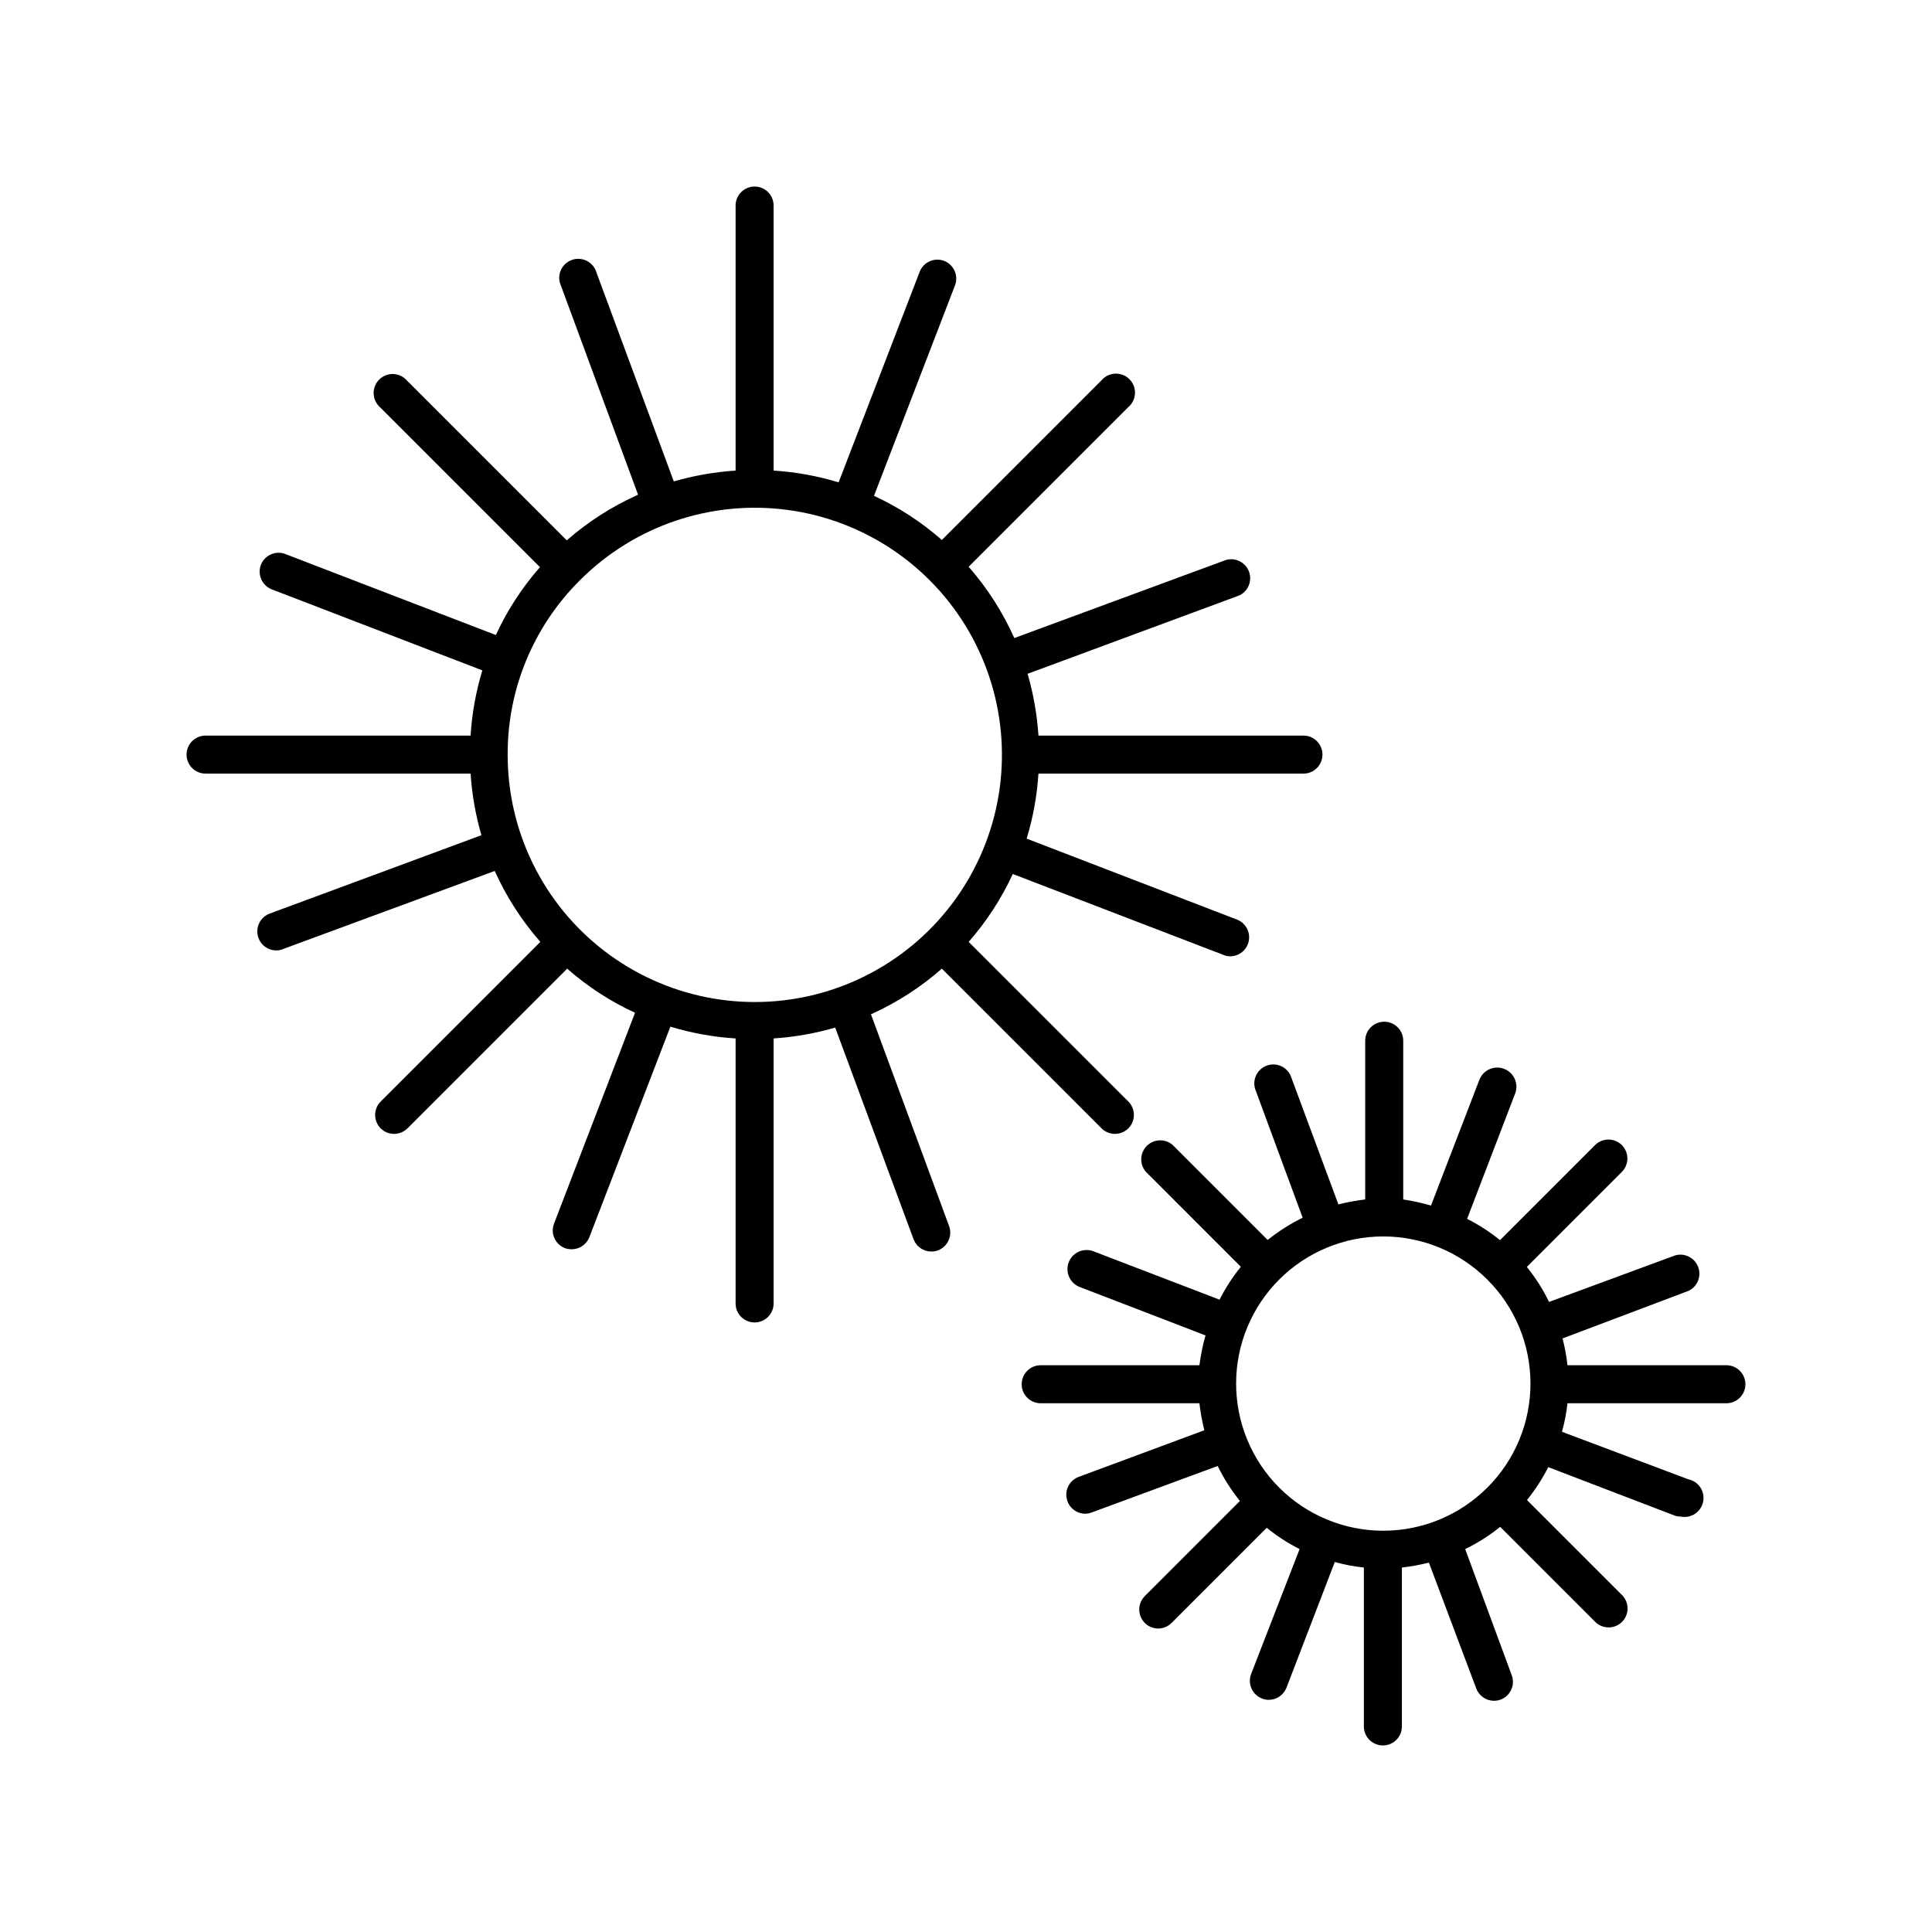
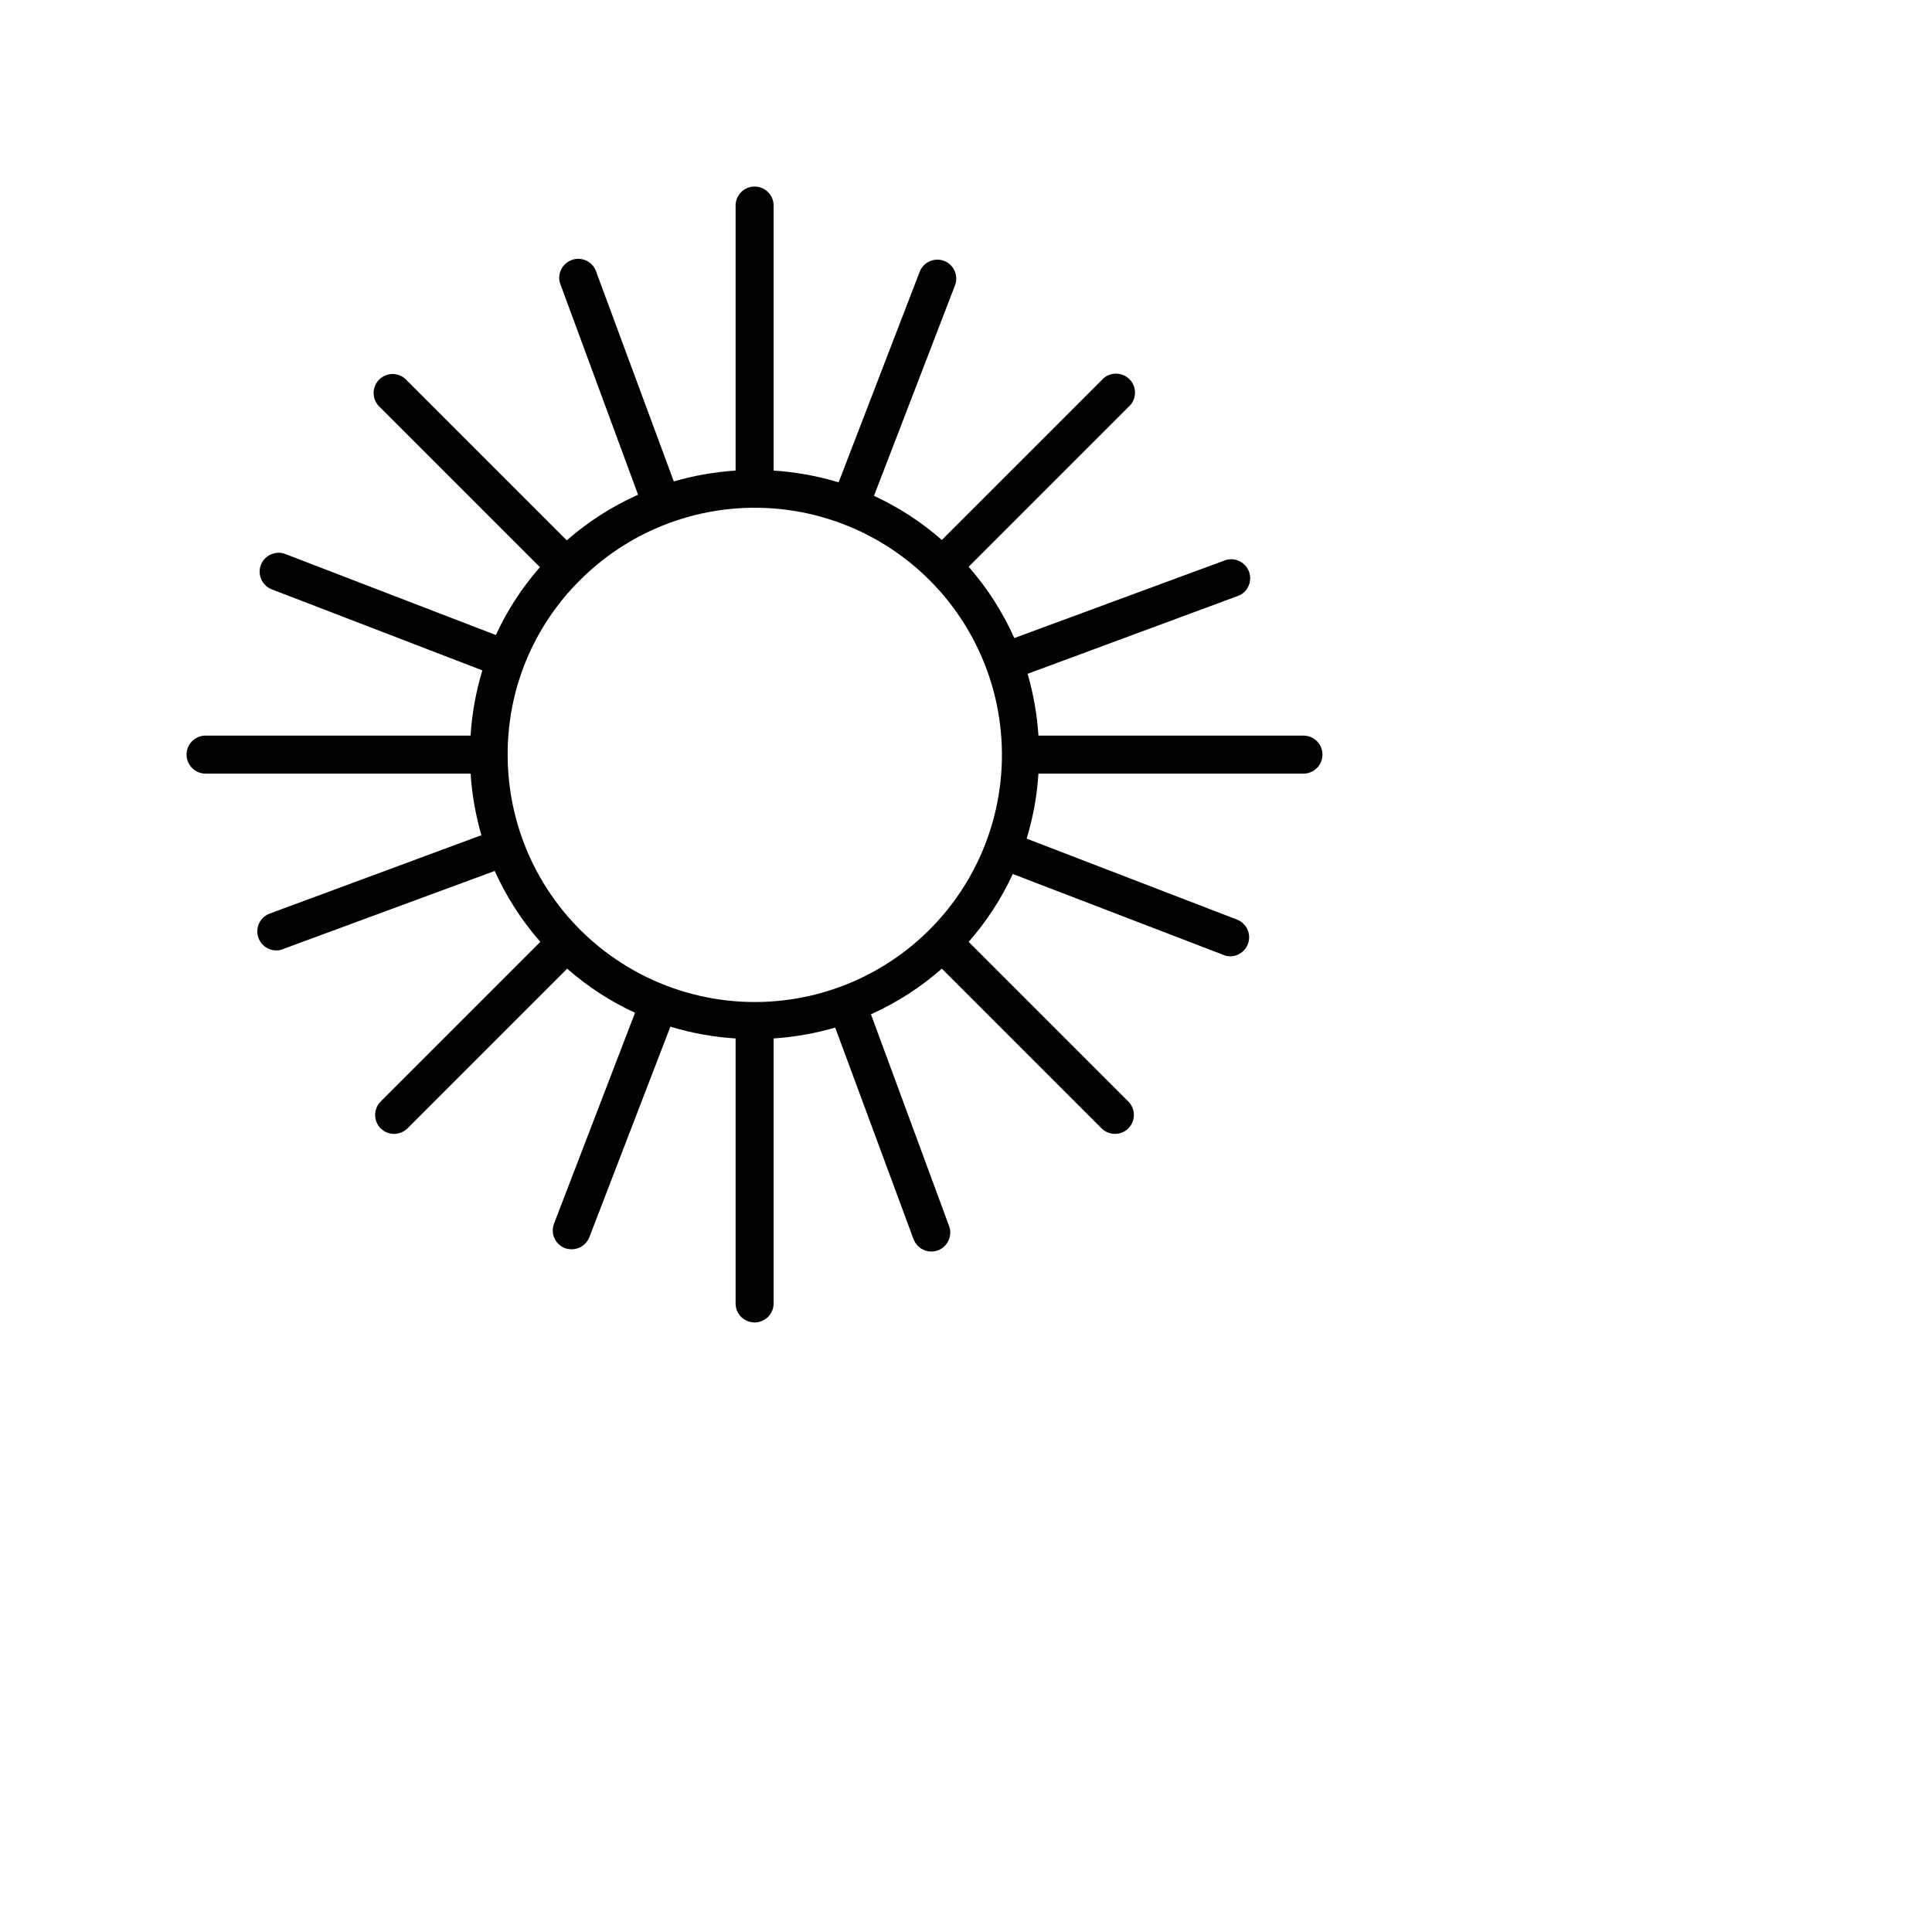
<svg xmlns="http://www.w3.org/2000/svg" fill="#000000" width="800px" height="800px" version="1.1" viewBox="144 144 512 512">
  <g>
    <path d="m198.48 338.94c-2.785 0-5.039 2.254-5.039 5.039 0 2.781 2.254 5.035 5.039 5.035h70.23c0.367 5.531 1.328 11.004 2.871 16.324l-56.074 20.758c-2.309 0.836-3.676 3.215-3.238 5.629 0.434 2.418 2.547 4.168 5 4.144 0.59 0.004 1.176-0.117 1.715-0.352l56.125-20.707c3.07 6.832 7.144 13.164 12.09 18.793l-42.32 42.32c-1.953 1.965-1.953 5.137 0 7.102 1.965 1.953 5.141 1.953 7.106 0l42.32-42.32c5.398 4.746 11.457 8.68 17.984 11.688l-21.461 55.875c-0.996 2.586 0.289 5.492 2.871 6.5 0.582 0.195 1.195 0.297 1.812 0.301 2.078-0.008 3.938-1.285 4.688-3.227l21.461-55.773v0.004c5.621 1.707 11.418 2.758 17.281 3.125v70.23c0 2.781 2.254 5.035 5.039 5.035 2.781 0 5.035-2.254 5.035-5.035v-70.23c5.531-0.367 11.004-1.332 16.324-2.875l20.758 56.074c0.738 1.977 2.629 3.281 4.734 3.277 0.586 0 1.164-0.105 1.715-0.305 2.594-0.965 3.922-3.848 2.973-6.449l-20.707-56.121c6.832-3.074 13.164-7.148 18.793-12.094l42.32 42.32c1.965 1.953 5.137 1.953 7.102 0 1.953-1.965 1.953-5.137 0-7.102l-42.32-42.32c4.746-5.402 8.68-11.461 11.688-17.988l55.871 21.461 0.004 0.004c0.555 0.242 1.156 0.359 1.762 0.352 2.414-0.02 4.473-1.742 4.914-4.113 0.445-2.371-0.855-4.723-3.102-5.609l-55.77-21.465c1.703-5.602 2.75-11.383 3.125-17.23h70.23c2.781 0 5.035-2.254 5.035-5.035 0-2.785-2.254-5.039-5.035-5.039h-70.23c-0.363-5.547-1.328-11.035-2.875-16.375l56.074-20.758c2.379-1.105 3.508-3.852 2.602-6.309-0.906-2.461-3.551-3.812-6.078-3.109l-56.121 20.703c-3.066-6.863-7.141-13.234-12.094-18.891l42.32-42.32c1.066-0.914 1.703-2.231 1.758-3.633s-0.48-2.766-1.473-3.758c-0.992-0.992-2.356-1.523-3.758-1.473-1.402 0.055-2.719 0.691-3.629 1.758l-42.32 42.32c-5.402-4.742-11.461-8.68-17.988-11.688l21.465-55.773c0.992-2.586-0.293-5.488-2.875-6.496-1.246-0.477-2.633-0.434-3.852 0.113s-2.172 1.559-2.644 2.809l-21.465 55.77c-5.602-1.703-11.383-2.75-17.23-3.121v-70.23c0-2.785-2.254-5.039-5.035-5.039-2.785 0-5.039 2.254-5.039 5.039v70.23c-5.547 0.359-11.035 1.324-16.375 2.871l-20.758-56.074c-1.105-2.379-3.852-3.508-6.309-2.602-2.461 0.91-3.812 3.551-3.109 6.078l20.707 56.125h-0.004c-6.863 3.062-13.234 7.137-18.891 12.09l-42.32-42.32c-0.914-1.066-2.231-1.703-3.633-1.758-1.402-0.055-2.766 0.48-3.758 1.473-0.992 0.992-1.523 2.356-1.473 3.758 0.055 1.402 0.691 2.719 1.758 3.633l42.32 42.32c-4.742 5.398-8.68 11.457-11.688 17.984l-55.773-21.461c-2.586-0.996-5.488 0.289-6.496 2.871-0.477 1.25-0.434 2.637 0.113 3.856s1.559 2.168 2.809 2.644l55.773 21.461h-0.004c-1.707 5.621-2.758 11.418-3.121 17.281zm99.25-41.211c14.402-14.398 34.684-21.273 54.875-18.609 20.188 2.668 37.988 14.574 48.164 32.215 10.172 17.645 11.559 39.016 3.75 57.824-7.805 18.809-23.918 32.918-43.594 38.172s-40.676 1.055-56.82-11.359c-16.145-12.41-25.594-31.629-25.57-51.992-0.059-17.367 6.856-34.031 19.195-46.25z" />
-     <path d="m601.52 505.8h-42.121c-0.266-2.394-0.703-4.769-1.309-7.102l33.352-12.598c2.379-1.105 3.508-3.848 2.602-6.309-0.91-2.461-3.551-3.812-6.078-3.109l-33.453 12.344c-1.598-3.309-3.574-6.422-5.894-9.273l25.191-25.191v0.004c1.953-1.965 1.953-5.141 0-7.106-1.965-1.953-5.137-1.953-7.102 0l-25.191 25.191c-2.695-2.188-5.617-4.078-8.719-5.644l12.746-33.25h0.004c0.973-2.629-0.371-5.551-3-6.523-2.629-0.977-5.551 0.367-6.523 2.996l-12.797 33.25c-2.414-0.703-4.871-1.242-7.356-1.609v-42.07c0-2.781-2.258-5.035-5.039-5.035s-5.039 2.254-5.039 5.035v42.07c-2.391 0.281-4.766 0.719-7.102 1.309l-12.395-33.402c-0.379-1.355-1.305-2.492-2.559-3.137-1.254-0.641-2.719-0.727-4.039-0.238-1.32 0.484-2.379 1.504-2.914 2.805-0.535 1.305-0.504 2.769 0.09 4.047l12.344 33.453c-3.297 1.617-6.406 3.594-9.27 5.894l-25.191-25.191c-1.996-1.711-4.977-1.598-6.84 0.266-1.859 1.859-1.977 4.84-0.262 6.84l25.191 25.191h-0.004c-2.184 2.695-4.078 5.617-5.641 8.715l-33.504-12.848c-2.629-0.961-5.539 0.395-6.5 3.023-0.957 2.629 0.395 5.539 3.023 6.5l33.25 12.797c-0.723 2.594-1.262 5.234-1.609 7.906h-42.07c-2.781 0-5.035 2.258-5.035 5.039s2.254 5.039 5.035 5.039h42.07c0.277 2.41 0.715 4.801 1.309 7.152l-33.402 12.395c-2.234 0.883-3.535 3.223-3.106 5.586 0.426 2.363 2.465 4.098 4.867 4.137 0.586 0 1.164-0.102 1.715-0.301l33.453-12.344c1.617 3.297 3.594 6.406 5.894 9.27l-25.191 25.191c-1.445 1.434-1.887 3.602-1.113 5.484 0.77 1.887 2.602 3.121 4.641 3.129 1.348-0.004 2.633-0.547 3.578-1.508l25.191-25.191c2.695 2.188 5.617 4.078 8.715 5.641l-12.848 33.102c-0.992 2.586 0.289 5.492 2.871 6.5 0.574 0.238 1.191 0.355 1.812 0.352 2.078-0.008 3.938-1.285 4.688-3.223l12.797-33.301v-0.004c2.523 0.707 5.102 1.195 7.707 1.461v42.121c0 2.781 2.258 5.035 5.039 5.035s5.039-2.254 5.039-5.035v-42.121c2.414-0.258 4.805-0.695 7.152-1.309l12.547 33.352c0.73 1.957 2.594 3.262 4.684 3.277 0.602 0.004 1.199-0.098 1.762-0.305 2.598-0.965 3.926-3.848 2.973-6.449l-12.344-33.453h0.004c3.301-1.609 6.41-3.586 9.27-5.894l25.191 25.191h-0.004c1.965 1.953 5.141 1.953 7.106 0 1.953-1.965 1.953-5.137 0-7.102l-25.191-25.191c2.176-2.703 4.066-5.625 5.644-8.719l33.25 12.746v0.004c0.574 0.238 1.191 0.355 1.812 0.352 2.727 0.57 5.402-1.18 5.973-3.906 0.57-2.727-1.18-5.398-3.906-5.969l-33.504-12.594c0.699-2.477 1.188-5.004 1.461-7.559h42.121c2.781 0 5.035-2.258 5.035-5.039s-2.254-5.039-5.035-5.039zm-63.328 32.398c-7.309 7.328-17.23 11.449-27.578 11.461-10.348 0.008-20.277-4.094-27.598-11.41-7.32-7.312-11.434-17.238-11.434-27.586s4.113-20.273 11.434-27.586c7.32-7.316 17.25-11.418 27.598-11.41 10.348 0.012 20.27 4.133 27.578 11.465 7.297 7.301 11.398 17.203 11.398 27.531s-4.102 20.23-11.398 27.535z" />
  </g>
</svg>